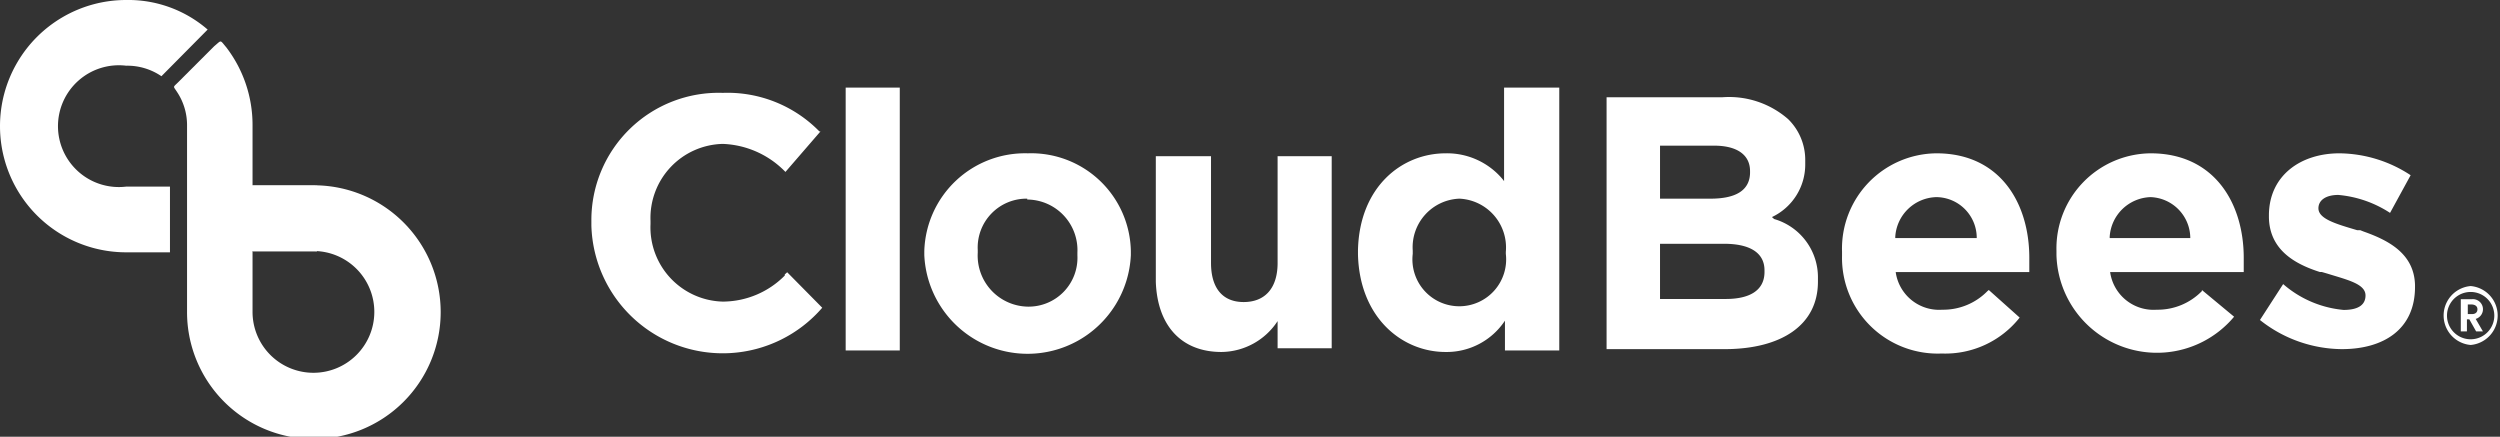
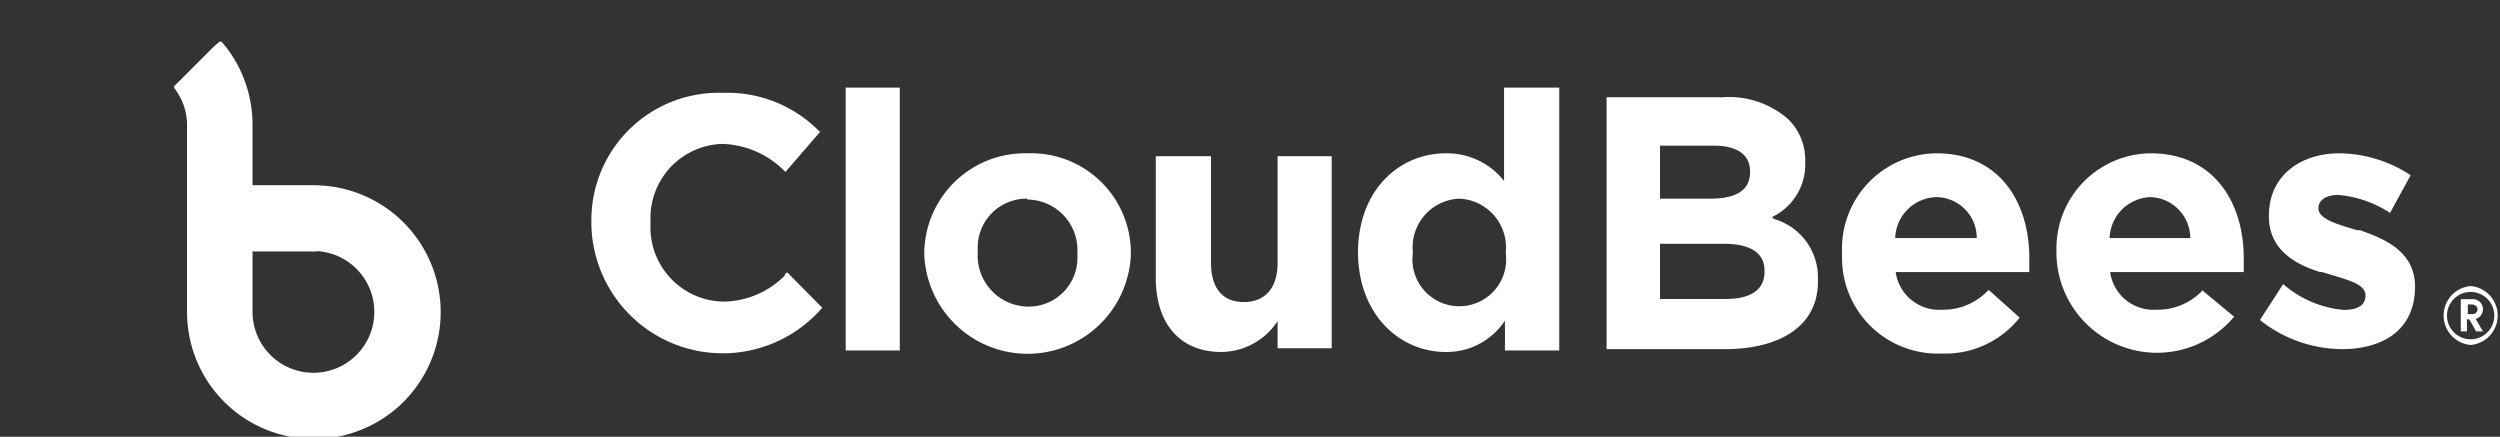
<svg xmlns="http://www.w3.org/2000/svg" viewBox="0 0 114.14 19.94">
  <rect x="0" y="0" width="114.14" height="19.94" fill="#333333" stroke="none" />
  <defs>
    <style>.cls-1,.cls-2{fill:#fff;}.cls-1{fill-rule:evenodd;}</style>
  </defs>
  <g id="Layer_2" data-name="Layer 2">
    <g id="V1">
      <path class="cls-1" d="M11.53,8.46v3h2.8a2.78,2.78,0,1,1-2.8,2.77V5.7a5.82,5.82,0,0,0-1.2-3.54c-.3-.35-.2-.34-.55-.05l0,0L8.15,3.74c-.27.27-.25.17-.06.47A2.73,2.73,0,0,1,8.54,5.7v8.5a5.79,5.79,0,1,0,5.79-5.74Z" />
-       <path class="cls-1" d="M5.76,3a2.76,2.76,0,0,1,1.61.48L9.48,1.35A5.53,5.53,0,0,0,5.76,0a5.76,5.76,0,0,0,0,11.52h2v-3h-2A2.78,2.78,0,1,1,5.76,3Z" />
      <path class="cls-1" d="M11.53,8.48h2.94v3H11.53Z" />
      <path class="cls-2" d="M112.8,13.06a1.35,1.35,0,0,1,0,2.69,1.35,1.35,0,0,1,0-2.69Zm0,.27a1.08,1.08,0,0,0,0,2.16,1.08,1.08,0,0,0,0-2.16Zm.06.33a.46.46,0,0,1,.17.9l.33.57h-.31l-.31-.55h-.11v.55h-.28V13.66Zm0,.24h-.19v.44h.19c.16,0,.25-.08.25-.22S113,13.9,112.82,13.9ZM98.19,7c2.91,0,4.25,2.28,4.25,4.77,0,.11,0,.23,0,.36v.1l0,.19H96.34a2,2,0,0,0,2.13,1.72,2.82,2.82,0,0,0,2.06-.85l0-.05L102,14.46a4.59,4.59,0,0,1-8.11-2.82v-.19A4.34,4.34,0,0,1,98.19,7ZM88.41,7c2.91,0,4.24,2.28,4.24,4.77,0,.11,0,.23,0,.36v.29H86.55a2,2,0,0,0,2.13,1.72,2.82,2.82,0,0,0,2.06-.85l.06-.05,1.41,1.26a4.33,4.33,0,0,1-3.56,1.64,4.37,4.37,0,0,1-4.55-4.46v-.19A4.35,4.35,0,0,1,88.41,7ZM46.93,7a4.55,4.55,0,0,1,4.7,4.46v.19a4.72,4.72,0,0,1-9.43,0v-.19A4.6,4.6,0,0,1,46.93,7ZM33,4.24A5.87,5.87,0,0,1,37.41,6l.05,0-1.6,1.85A4.19,4.19,0,0,0,33,6.57a3.38,3.38,0,0,0-3.3,3.51v.15A3.39,3.39,0,0,0,33,13.77a4,4,0,0,0,2.83-1.19l0-.05.11-.1,1.6,1.62A6,6,0,0,1,27,10.3v-.23A5.81,5.81,0,0,1,33,4.24ZM106.81,7a6,6,0,0,1,3.25,1l-.94,1.72a5.13,5.13,0,0,0-2.36-.82c-.6,0-.91.26-.91.61v0c0,.49.83.72,1.77,1l.14,0,.15.06c1.13.4,2.31,1,2.35,2.44v.09c0,1.95-1.45,2.84-3.34,2.84a6.08,6.08,0,0,1-3.74-1.33l1.06-1.64A4.87,4.87,0,0,0,107,14.15c.71,0,1-.26,1-.66v0c0-.53-.82-.71-1.75-1l-.24-.07-.09,0c-1.13-.36-2.3-1-2.33-2.49V9.78C103.62,8,105.05,7,106.81,7ZM71.19,4v12H68.71V14.64A3.19,3.19,0,0,1,66,16.07c-2,0-3.93-1.58-4-4.45v-.21C62.07,8.53,64,7,66,7a3.31,3.31,0,0,1,2.61,1.19l0,0,.06.08V4ZM55.29,7.13V12c0,1.18.55,1.79,1.49,1.79s1.53-.59,1.55-1.73V7.13H60.8V15.9H58.33V14.66a3.1,3.1,0,0,1-2.56,1.41c-1.85,0-2.93-1.22-3-3.2V7.13ZM78.64,4.44a4.1,4.1,0,0,1,3,1,2.6,2.6,0,0,1,.78,1.88V7.5A2.65,2.65,0,0,1,80.9,9.91L81,10a2.77,2.77,0,0,1,2,2.7v.16c0,2-1.69,3.06-4.19,3.08H73.35V4.44ZM41.08,4v12H38.61V4ZM66.63,9.07a2.22,2.22,0,0,0-2.13,2.37v.15a2.14,2.14,0,1,0,4.25,0V11.5A2.23,2.23,0,0,0,66.63,9.07Zm-19.73,0a2.23,2.23,0,0,0-2.26,2.34v.13A2.33,2.33,0,0,0,46.93,14a2.23,2.23,0,0,0,2.26-2.34v-.13A2.31,2.31,0,0,0,46.9,9.11Zm31.79,2.06h-2.9v2.52h3c1.08,0,1.75-.38,1.77-1.2v-.11c0-.75-.59-1.21-1.85-1.21ZM98.19,9a1.93,1.93,0,0,0-1.87,1.81v.06H100A1.88,1.88,0,0,0,98.19,9ZM88.41,9a1.93,1.93,0,0,0-1.88,1.81v.06h3.72A1.86,1.86,0,0,0,88.41,9ZM78.26,6.65H75.79V9.07H78.1c1.09,0,1.78-.34,1.8-1.17V7.83C79.91,7.08,79.32,6.65,78.26,6.65Z" />
    </g>
  </g>
</svg>